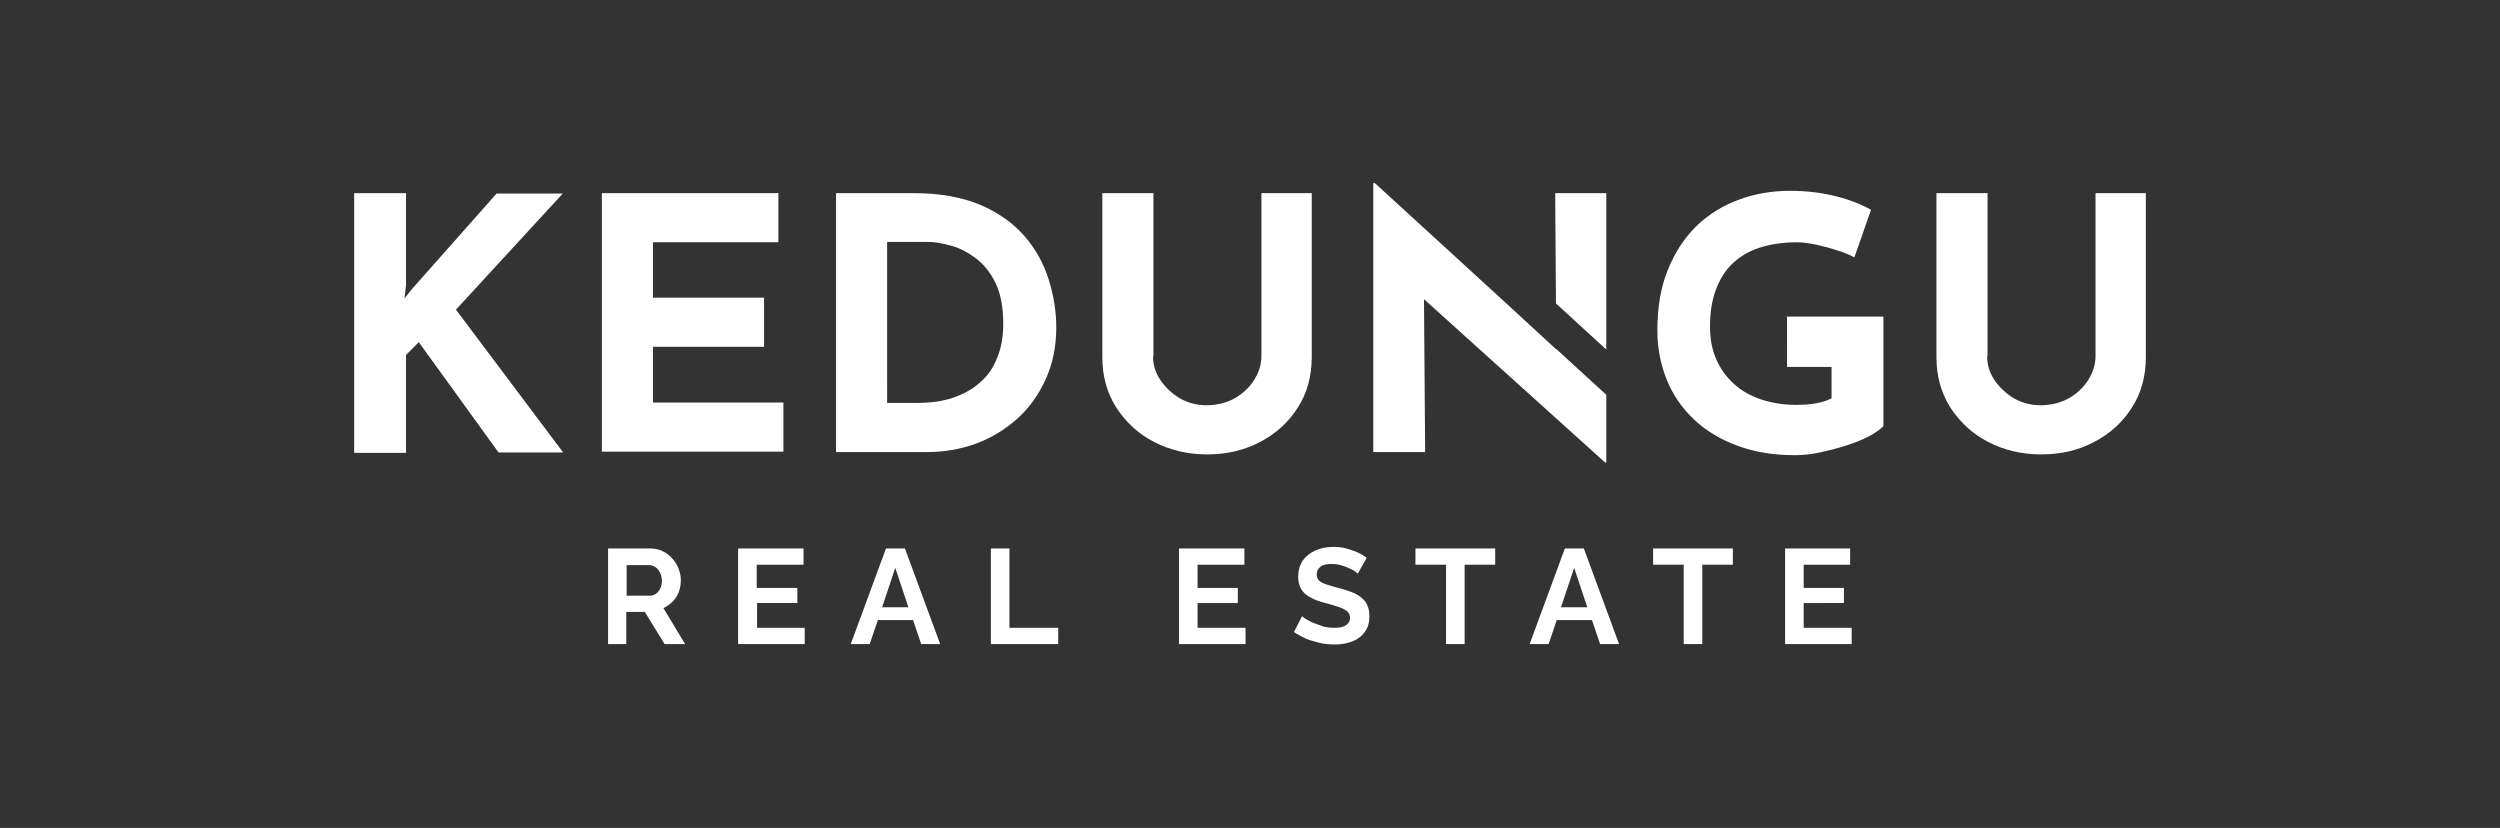
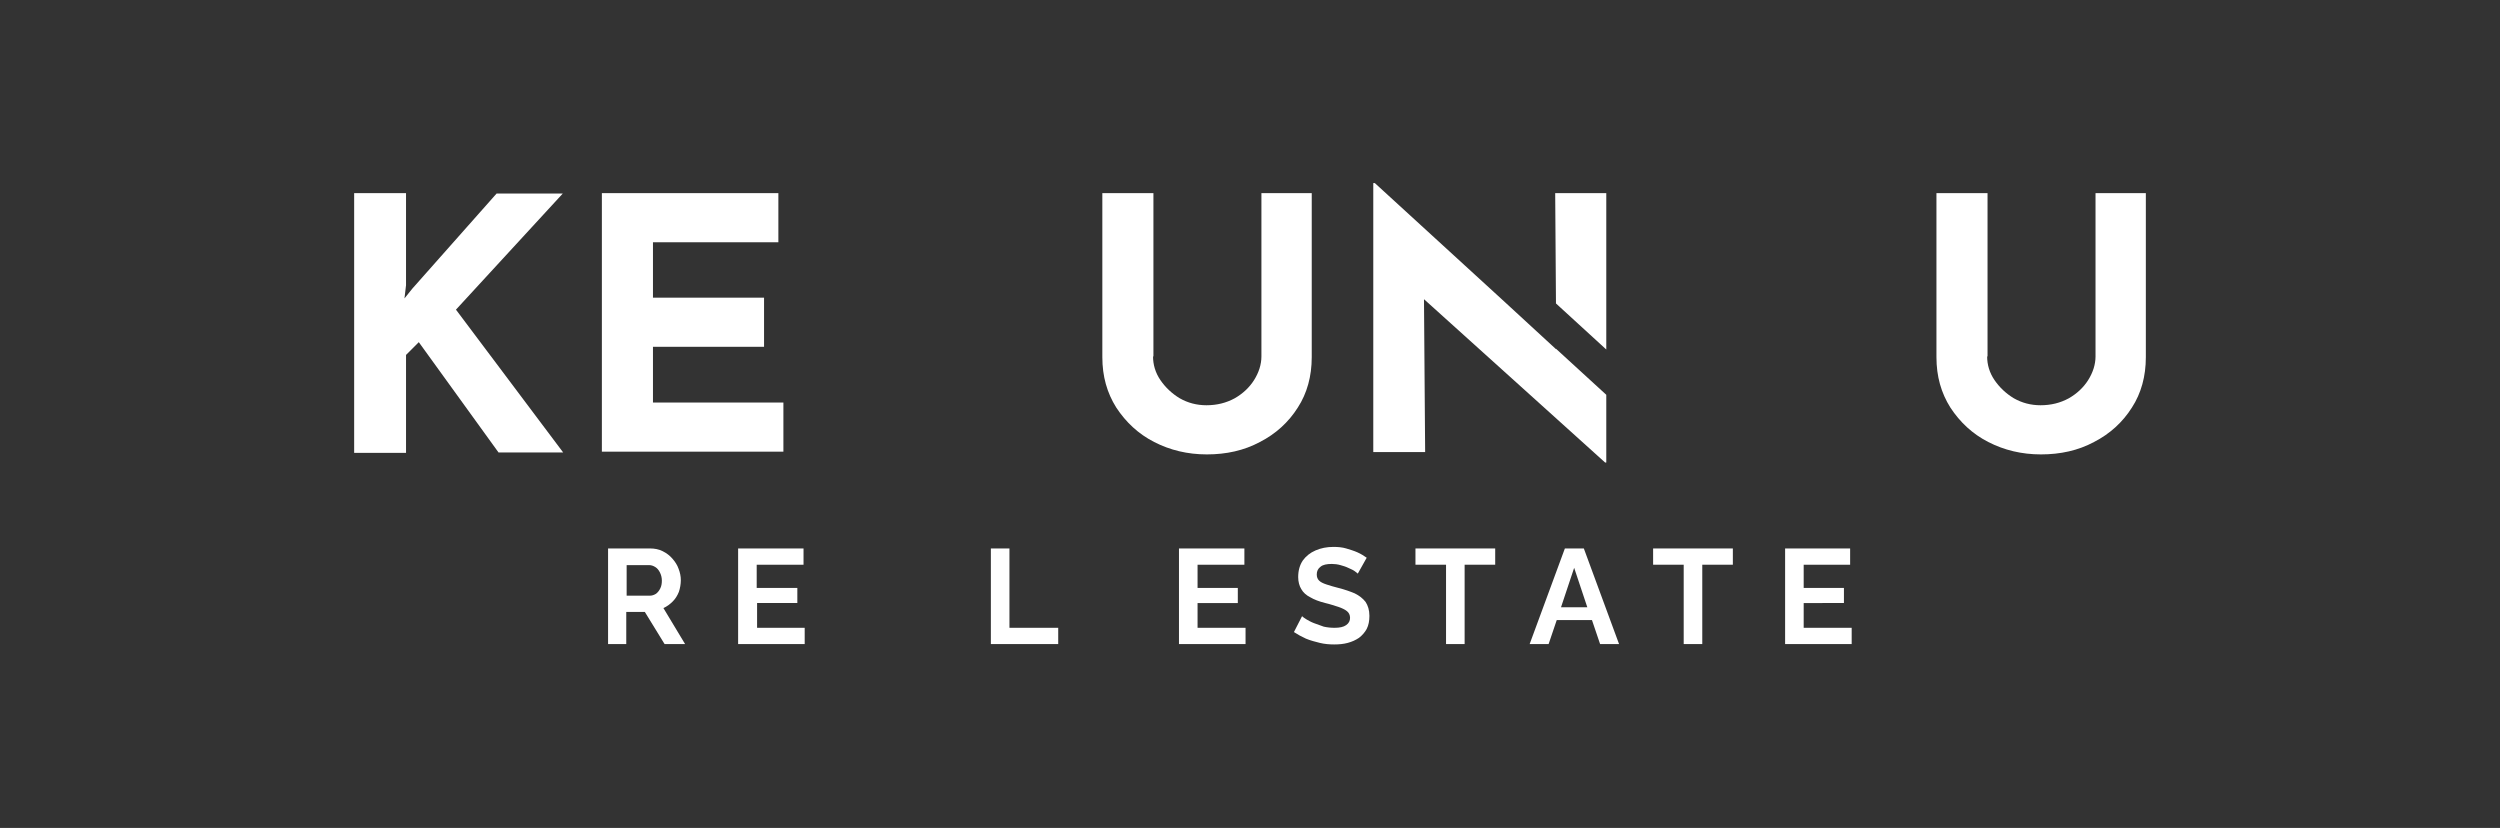
<svg xmlns="http://www.w3.org/2000/svg" version="1.1" id="Layer_1" x="0px" y="0px" viewBox="0 0 645.9 213.9" style="enable-background:new 0 0 645.9 213.9;" xml:space="preserve">
  <rect x="0" y="0" width="645.9" height="213.9" fill="#333333" stroke="none" />
  <style type="text/css">
	.st0{fill:#FFFFFF;}
</style>
  <g>
    <path class="st0" d="M104.9,73.7l-0.4,3.4l2-2.5l21.8-24.6h17.1l-27.6,30l27.7,36.9h-16.7l-20.6-28.5l-3.3,3.3v25.3H91.5V49.9h13.4   V73.7z" />
    <path class="st0" d="M155.5,49.9h45.6v12.7h-32.4v14.3h28.7v12.7h-28.7v14.4h33.7v12.7h-46.9V49.9z" />
-     <path class="st0" d="M216,116.8V49.9h20c6.7,0,12.4,1,17.2,3c4.7,2,8.5,4.7,11.4,8c2.9,3.3,5,7.1,6.3,11.2c1.3,4.1,2,8.3,2,12.4   c0,5-0.9,9.4-2.7,13.4c-1.8,4-4.2,7.4-7.3,10.2c-3.1,2.8-6.7,5-10.7,6.5c-4.1,1.5-8.4,2.2-12.9,2.2H216z M229.2,104.1h7.8   c3.3,0,6.4-0.4,9.1-1.3c2.7-0.9,5.1-2.2,7-3.9c2-1.7,3.5-3.8,4.5-6.4c1.1-2.6,1.6-5.5,1.6-8.9c0-4.4-0.7-7.9-2.1-10.7   c-1.4-2.8-3.2-4.9-5.3-6.4c-2.1-1.5-4.2-2.6-6.4-3.1c-2.2-0.6-4-0.9-5.5-0.9h-10.7V104.1z" />
    <path class="st0" d="M297.9,92.1c0,2.1,0.6,4.2,1.9,6.1c1.3,1.9,3,3.5,5,4.7c2.1,1.2,4.4,1.8,6.9,1.8c2.7,0,5.1-0.6,7.3-1.8   c2.1-1.2,3.8-2.8,5-4.7c1.2-1.9,1.9-4,1.9-6.1V49.9h13v42.4c0,4.9-1.2,9.3-3.6,13c-2.4,3.8-5.7,6.8-9.8,8.9   c-4.1,2.2-8.7,3.2-13.7,3.2c-5,0-9.5-1.1-13.6-3.2c-4.1-2.1-7.3-5.1-9.8-8.9c-2.4-3.8-3.6-8.1-3.6-13V49.9h13.2V92.1z" />
-     <path class="st0" d="M486.6,110.1c-0.8,0.8-2,1.7-3.7,2.6c-1.7,0.9-3.7,1.7-5.9,2.4c-2.2,0.7-4.5,1.3-6.8,1.8   c-2.3,0.5-4.5,0.7-6.5,0.7c-5.5,0-10.4-0.8-14.7-2.4c-4.4-1.6-8.1-3.8-11.2-6.7c-3.1-2.9-5.5-6.3-7.1-10.2   c-1.6-3.9-2.5-8.2-2.5-12.9c0-6.1,0.9-11.4,2.8-15.9c1.8-4.5,4.4-8.3,7.5-11.3c3.2-3,6.8-5.2,11-6.7c4.1-1.5,8.5-2.2,13-2.2   c4.3,0,8.2,0.5,11.8,1.4c3.6,0.9,6.6,2.1,9.1,3.5l-4.3,12.3c-1.1-0.6-2.5-1.2-4.4-1.8c-1.8-0.6-3.7-1.1-5.5-1.5   c-1.9-0.4-3.5-0.6-5-0.6c-3.6,0-6.8,0.5-9.6,1.4c-2.8,0.9-5.1,2.3-7,4.1c-1.9,1.8-3.3,4.1-4.3,6.8c-1,2.7-1.5,5.8-1.5,9.4   c0,3.2,0.5,6,1.6,8.5c1.1,2.5,2.6,4.6,4.6,6.4c2,1.8,4.3,3.1,7,4c2.7,0.9,5.7,1.4,9,1.4c1.9,0,3.6-0.1,5.2-0.4   c1.6-0.3,2.9-0.7,4-1.3v-8.1h-11.5V81.8h24.9V110.1z" />
    <path class="st0" d="M513.4,92.1c0,2.1,0.6,4.2,1.9,6.1c1.3,1.9,3,3.5,5,4.7c2.1,1.2,4.4,1.8,6.9,1.8c2.7,0,5.1-0.6,7.3-1.8   c2.1-1.2,3.8-2.8,5-4.7c1.2-1.9,1.9-4,1.9-6.1V49.9h13v42.4c0,4.9-1.2,9.3-3.6,13c-2.4,3.8-5.7,6.8-9.8,8.9   c-4.1,2.2-8.7,3.2-13.7,3.2c-5,0-9.5-1.1-13.6-3.2c-4.1-2.1-7.3-5.1-9.8-8.9c-2.4-3.8-3.6-8.1-3.6-13V49.9h13.2V92.1z" />
    <g>
      <path class="st0" d="M157.1,166.4v-24.7h10.9c1.1,0,2.2,0.2,3.2,0.7c1,0.5,1.8,1.1,2.5,1.9c0.7,0.8,1.3,1.7,1.6,2.6    c0.4,1,0.6,2,0.6,3c0,1-0.2,2.1-0.5,3c-0.4,1-0.9,1.8-1.6,2.5c-0.7,0.7-1.5,1.3-2.4,1.7l5.6,9.3h-5.3l-5.1-8.3h-4.8v8.3H157.1z     M161.9,153.9h6c0.6,0,1.1-0.2,1.6-0.5c0.5-0.4,0.8-0.8,1.1-1.4c0.3-0.6,0.4-1.3,0.4-2c0-0.8-0.2-1.5-0.5-2.1    c-0.3-0.6-0.7-1.1-1.2-1.4c-0.5-0.3-1-0.5-1.6-0.5h-5.8V153.9z" />
      <path class="st0" d="M207.9,162.2v4.2h-17.2v-24.7h16.9v4.2h-12.1v6H206v3.9h-10.4v6.4H207.9z" />
-       <path class="st0" d="M228.9,141.7h4.9l9.1,24.7h-4.9l-2.1-6.2h-9.1l-2.1,6.2h-4.9L228.9,141.7z M234.7,156.9l-3.4-10.2l-3.4,10.2    H234.7z" />
      <path class="st0" d="M256,166.4v-24.7h4.8v20.5h12.6v4.2H256z" />
      <path class="st0" d="M321.8,162.2v4.2h-17.2v-24.7h16.9v4.2h-12.1v6h10.4v3.9h-10.4v6.4H321.8z" />
      <path class="st0" d="M350.8,148.2c-0.2-0.2-0.5-0.4-0.9-0.7c-0.4-0.3-1-0.5-1.6-0.8c-0.6-0.3-1.3-0.5-2-0.7    c-0.7-0.2-1.5-0.3-2.2-0.3c-1.3,0-2.3,0.2-2.9,0.7c-0.7,0.5-1,1.2-1,2c0,0.7,0.2,1.2,0.6,1.6c0.4,0.4,1,0.7,1.9,1s1.9,0.6,3.1,0.9    c1.6,0.4,3,0.9,4.2,1.4c1.2,0.6,2.1,1.3,2.8,2.2c0.6,0.9,1,2.1,1,3.6c0,1.3-0.2,2.4-0.7,3.4c-0.5,0.9-1.2,1.7-2,2.3    c-0.9,0.6-1.8,1-2.9,1.3c-1.1,0.3-2.3,0.4-3.5,0.4c-1.2,0-2.5-0.1-3.7-0.4s-2.4-0.6-3.6-1.1c-1.1-0.5-2.2-1.1-3.1-1.7l2.1-4.1    c0.2,0.2,0.6,0.5,1.1,0.8c0.5,0.3,1.2,0.7,2,1c0.8,0.3,1.6,0.6,2.5,0.9c0.9,0.2,1.8,0.3,2.8,0.3c1.3,0,2.3-0.2,3-0.7s1-1.1,1-1.9    c0-0.7-0.3-1.3-0.8-1.7c-0.5-0.4-1.3-0.8-2.2-1.1c-1-0.3-2.1-0.7-3.4-1c-1.6-0.4-2.9-0.9-3.9-1.5c-1-0.5-1.8-1.2-2.3-2.1    c-0.5-0.8-0.8-1.9-0.8-3.1c0-1.7,0.4-3.1,1.2-4.3c0.8-1.1,1.9-2,3.3-2.6c1.4-0.6,2.9-0.9,4.6-0.9c1.2,0,2.3,0.1,3.3,0.4    c1,0.3,2,0.6,2.9,1c0.9,0.4,1.7,0.9,2.4,1.4L350.8,148.2z" />
      <path class="st0" d="M386.3,145.9h-7.9v20.5h-4.8v-20.5h-7.9v-4.2h20.6V145.9z" />
      <path class="st0" d="M404.3,141.7h4.9l9.1,24.7h-4.9l-2.1-6.2h-9.1l-2.1,6.2h-4.9L404.3,141.7z M410.1,156.9l-3.4-10.2l-3.4,10.2    H410.1z" />
      <path class="st0" d="M447.7,145.9h-7.9v20.5H435v-20.5h-7.9v-4.2h20.6V145.9z" />
      <path class="st0" d="M478.4,162.2v4.2h-17.2v-24.7H478v4.2H466v6h10.4v3.9H466v6.4H478.4z" />
    </g>
    <g>
      <g>
        <polygon class="st0" points="402,90.1 402,90.2 388.2,77.5 355.2,47.3 354.8,47.3 354.8,116.8 368.2,116.8 367.9,77.3 375,83.7      414.7,119.5 415,119.5 415,102    " />
        <polygon class="st0" points="415,90.3 415,49.9 401.8,49.9 402,78.4    " />
      </g>
    </g>
  </g>
</svg>